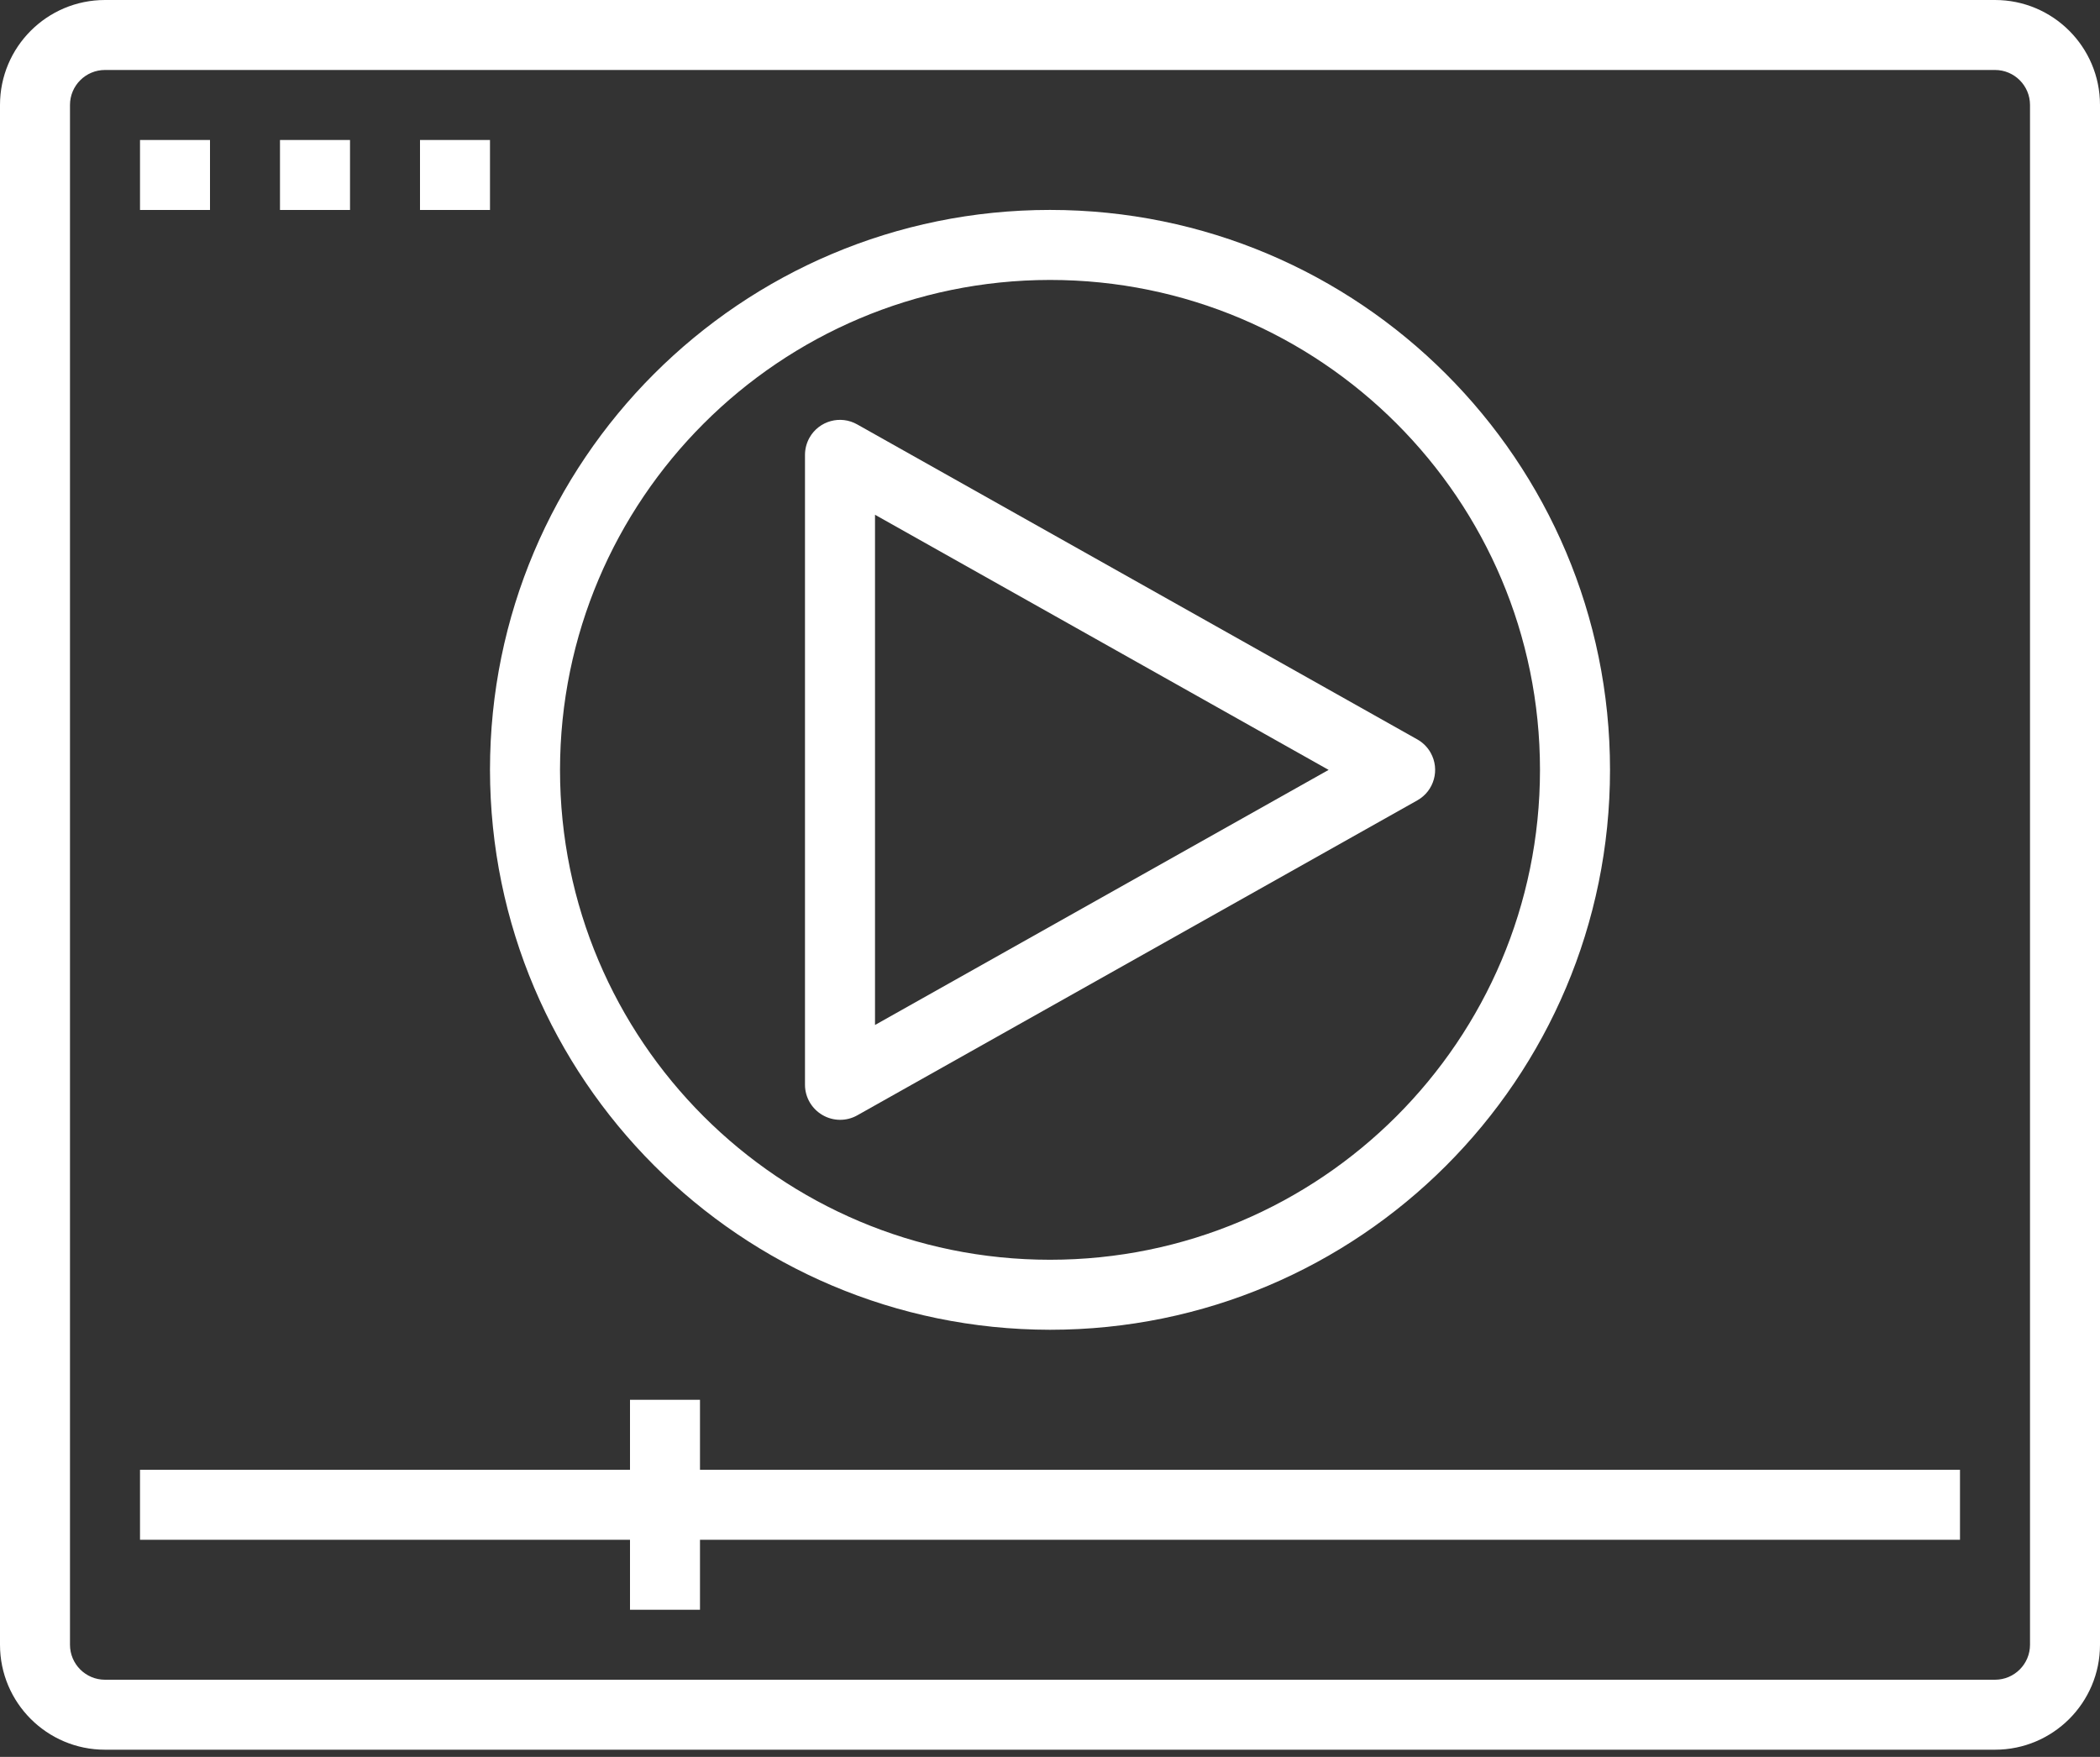
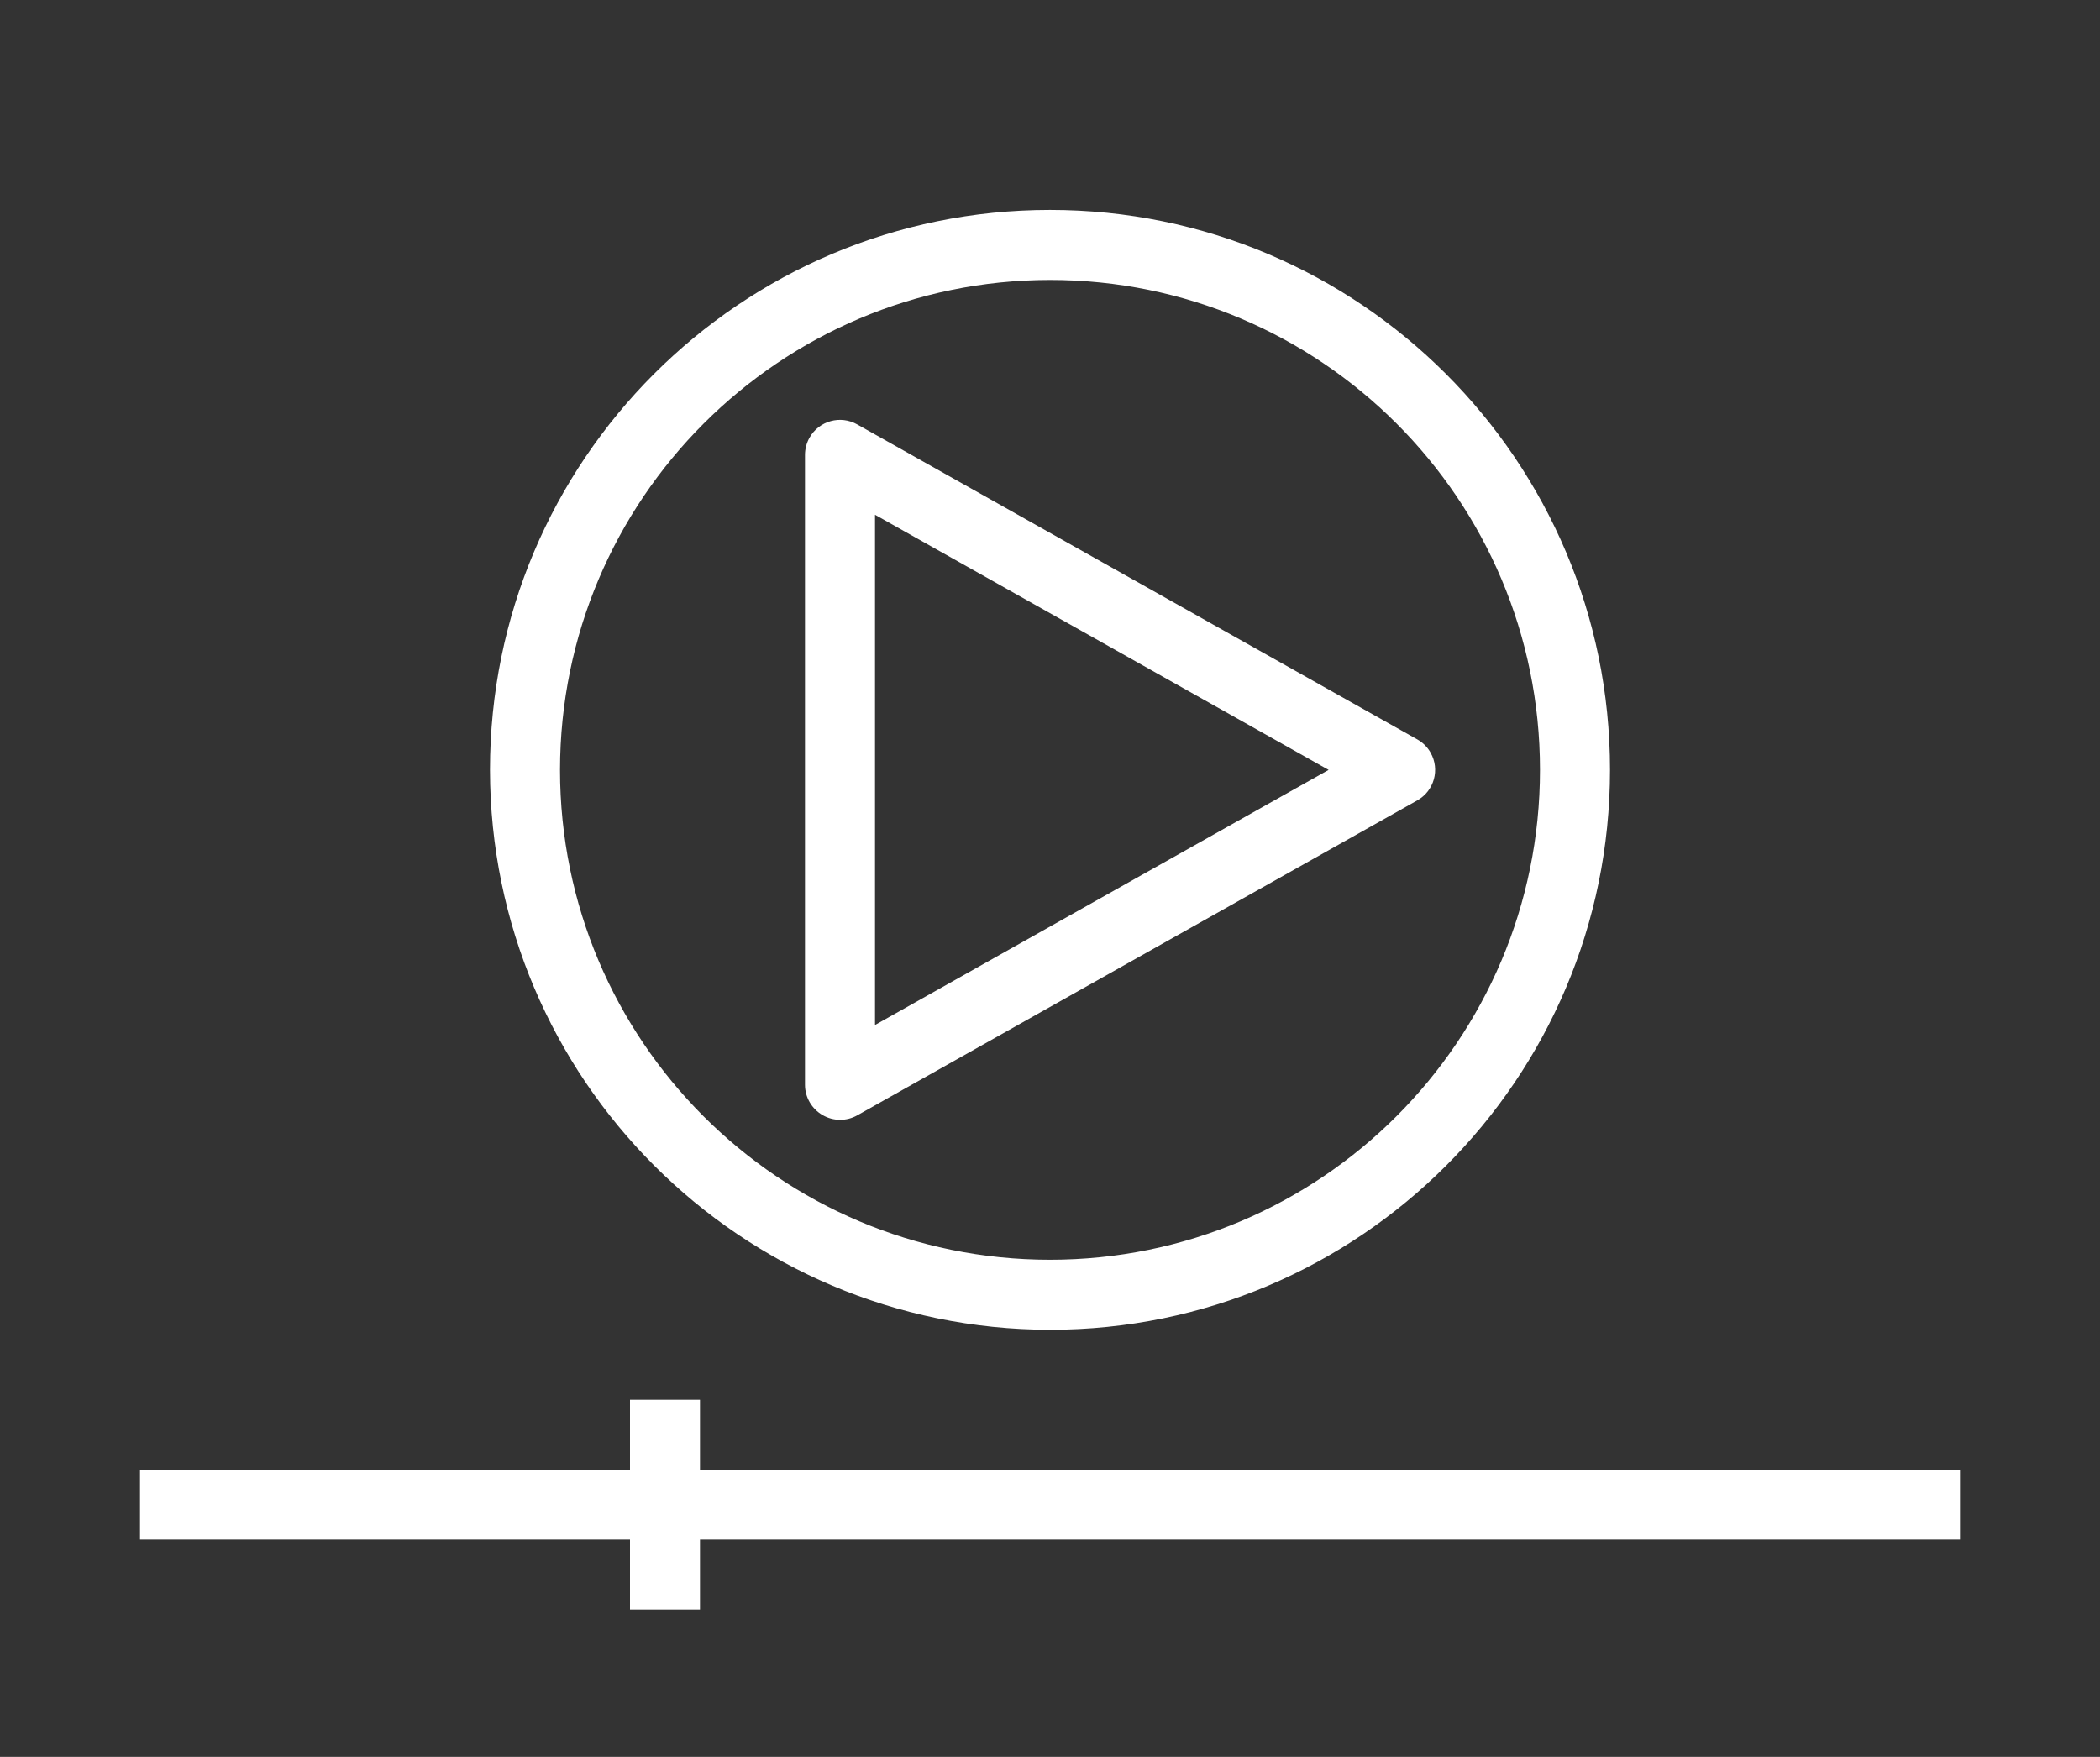
<svg xmlns="http://www.w3.org/2000/svg" width="49" height="41" viewBox="0 0 49 41" fill="none">
  <rect x="0" y="0" width="49" height="41" fill="#333333" stroke="none" />
  <path d="M33.381 17.566C33.308 17.436 33.201 17.329 33.071 17.256L20.004 9.906C19.612 9.682 19.114 9.819 18.89 10.211C18.82 10.335 18.783 10.475 18.783 10.617V25.317C18.784 25.608 18.94 25.876 19.192 26.022C19.442 26.168 19.752 26.171 20.004 26.028L33.071 18.678C33.464 18.457 33.603 17.959 33.381 17.566ZM20.417 23.92V12.013L31.001 17.967L20.417 23.92Z" fill="white" />
  <path d="M16.333 34.3V32.667H14.7V34.3H3.267V35.934H14.7V37.567H16.333V35.934H45.733V34.3H16.333Z" fill="white" />
  <path d="M24.5 4.899C17.283 4.899 11.433 10.75 11.433 17.966C11.442 25.179 17.287 31.024 24.5 31.033C31.716 31.033 37.567 25.183 37.567 17.966C37.567 10.75 31.716 4.899 24.5 4.899ZM24.5 29.399C18.185 29.399 13.067 24.28 13.067 17.966C13.073 11.655 18.188 6.539 24.5 6.533C30.814 6.533 35.933 11.652 35.933 17.966C35.933 24.28 30.814 29.399 24.5 29.399Z" fill="white" />
-   <path d="M46.55 0H2.45C1.097 0 0 1.097 0 2.45V38.383C0 39.736 1.097 40.833 2.45 40.833H46.55C47.903 40.833 49 39.736 49 38.383V2.45C49 1.097 47.903 0 46.55 0ZM47.367 38.383C47.367 38.834 47.001 39.2 46.55 39.2H2.45C1.999 39.2 1.633 38.834 1.633 38.383V2.45C1.633 1.999 1.999 1.633 2.45 1.633H46.55C47.001 1.633 47.367 1.999 47.367 2.45V38.383Z" fill="white" />
-   <path d="M4.9 3.267H3.267V4.9H4.9V3.267Z" fill="white" />
-   <path d="M8.167 3.267H6.533V4.9H8.167V3.267Z" fill="white" />
-   <path d="M11.433 3.267H9.8V4.9H11.433V3.267Z" fill="white" />
</svg>